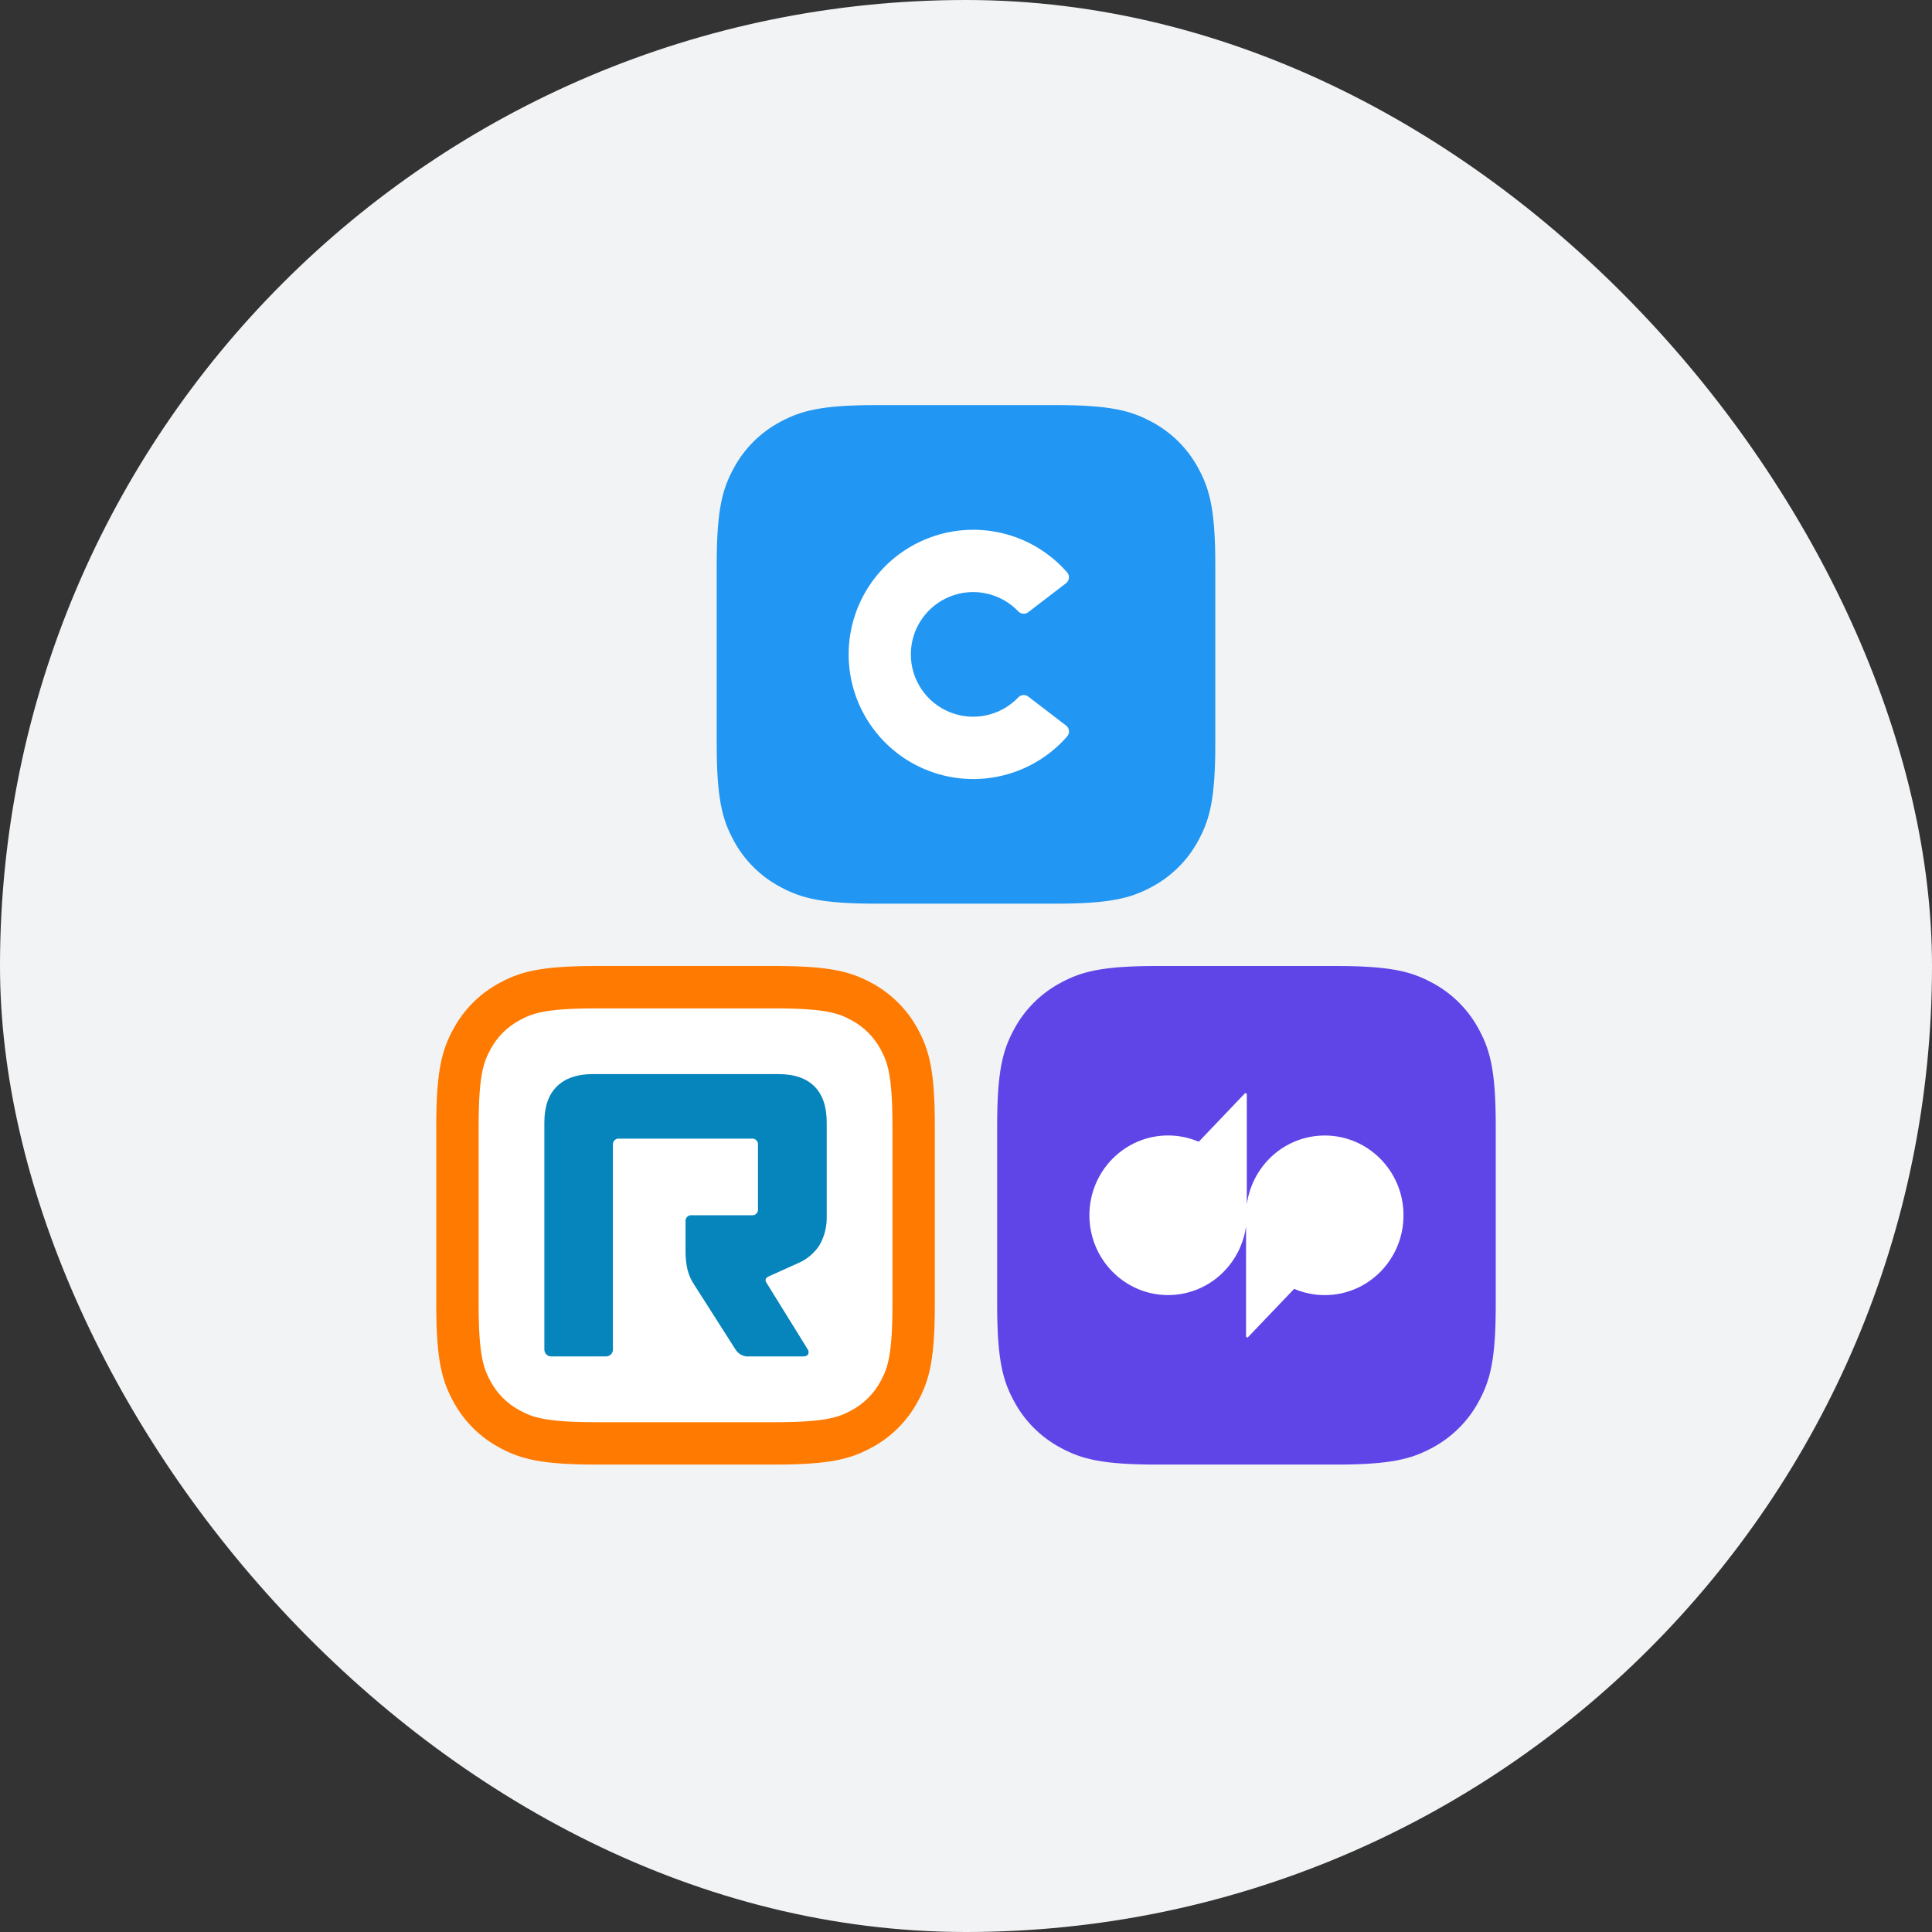
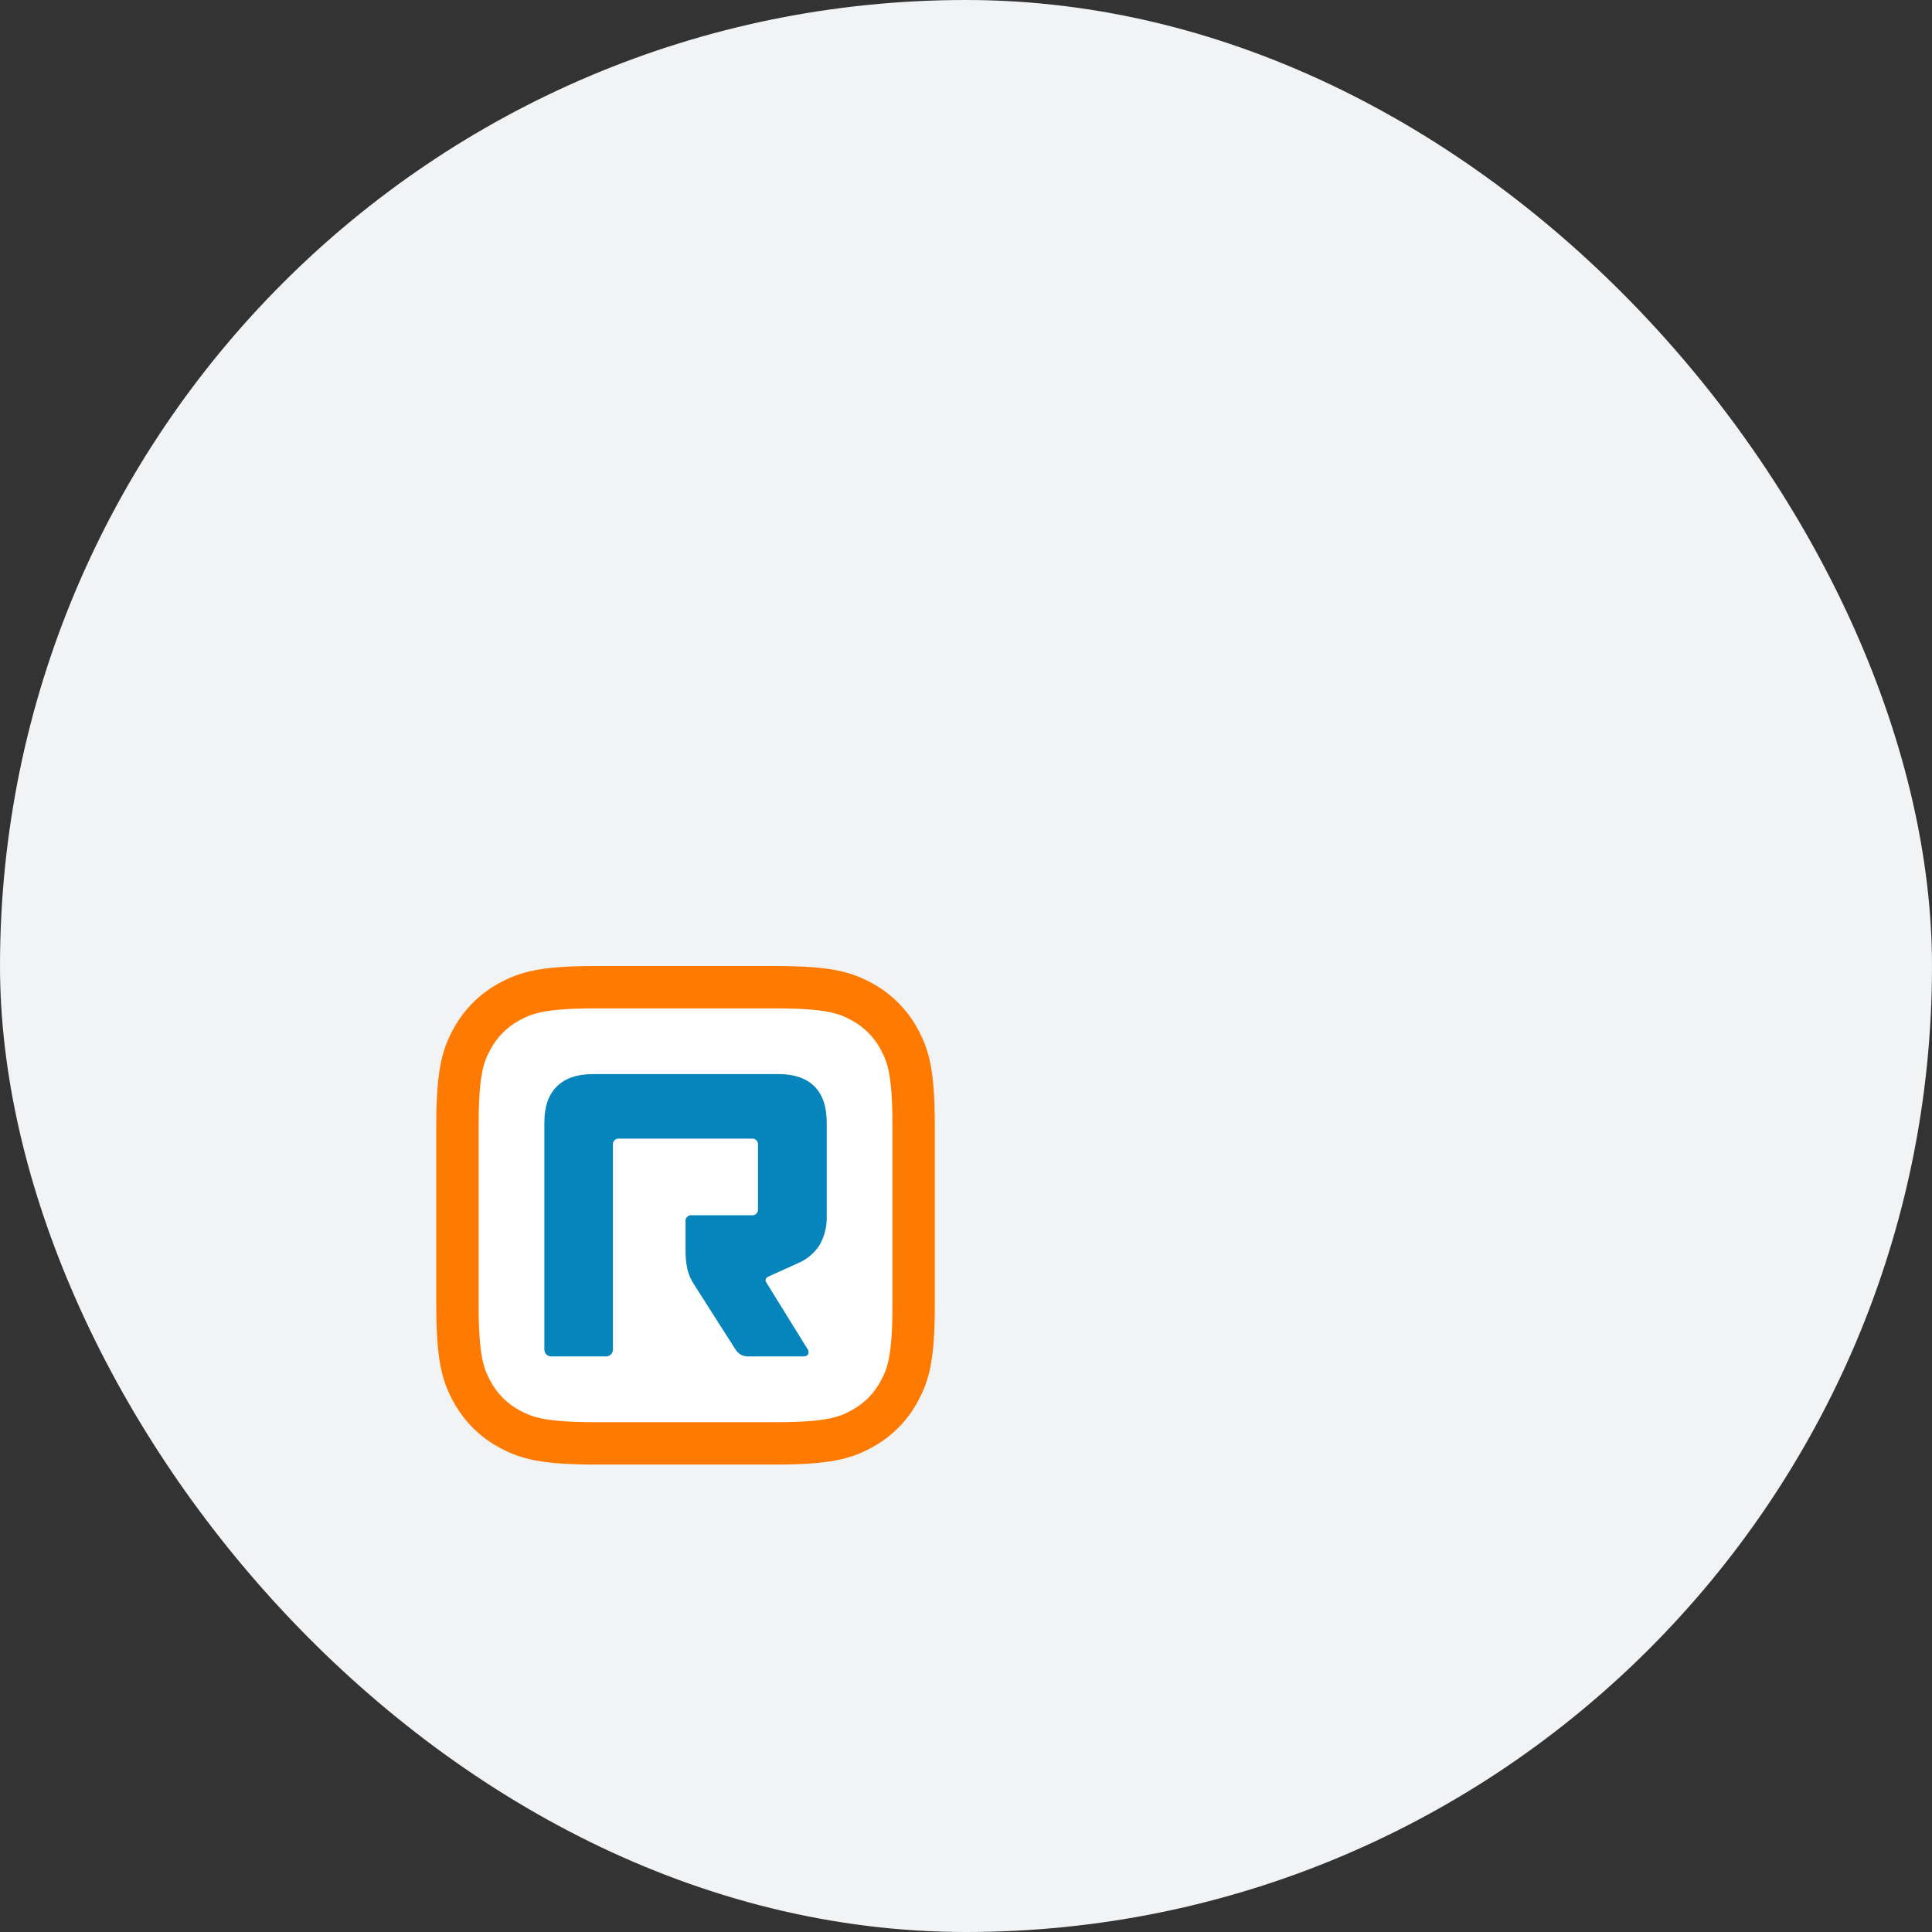
<svg xmlns="http://www.w3.org/2000/svg" width="248" height="248" viewBox="0 0 248 248" fill="none">
  <rect x="0" y="0" width="248" height="248" fill="#333333" stroke="none" />
  <rect width="248" height="248" rx="124" fill="#F1F3F5" />
-   <path d="M147.814 54.138L147.655 54.053C145.099 52.712 142.475 52 135.488 52L112.295 52C105.326 52.015 102.767 52.757 100.186 54.138C97.609 55.502 95.502 57.609 94.138 60.186C92.742 62.794 92 65.379 92 72.512L92 95.705C92.015 102.53 92.726 105.126 94.053 107.655L94.138 107.814C95.502 110.391 97.609 112.498 100.186 113.862L100.345 113.947C102.901 115.288 105.525 116 112.512 116L135.705 116C142.53 115.985 145.126 115.274 147.655 113.947L147.814 113.862C150.391 112.498 152.498 110.391 153.862 107.814L153.947 107.655C155.288 105.099 156 102.475 156 95.488V72.512C156 65.525 155.288 62.901 153.947 60.345L153.862 60.186C152.498 57.609 150.391 55.502 147.814 54.138Z" fill="#2196F2" />
-   <path fill-rule="evenodd" clip-rule="evenodd" d="M119.316 69.022C113.072 71.364 108.935 77.334 108.935 84.003C108.935 90.672 113.072 96.642 119.316 98.984C125.561 101.326 132.603 99.549 136.989 94.525C137.162 94.324 137.245 94.061 137.218 93.798C137.191 93.534 137.056 93.293 136.845 93.133L132 89.421C131.613 89.119 131.061 89.158 130.72 89.51C128.466 91.883 124.993 92.643 121.954 91.43C118.914 90.216 116.92 87.273 116.92 84C116.92 80.727 118.914 77.784 121.954 76.57C124.993 75.357 128.466 76.117 130.72 78.49C131.061 78.842 131.613 78.881 132 78.579L136.842 74.864C137.05 74.704 137.184 74.466 137.211 74.204C137.239 73.943 137.159 73.682 136.989 73.482C132.603 68.457 125.561 66.68 119.316 69.022Z" fill="white" />
-   <path d="M183.814 126.138L183.655 126.053C181.099 124.712 178.475 124 171.488 124L148.295 124C141.326 124.015 138.767 124.757 136.186 126.138C133.609 127.502 131.502 129.609 130.138 132.186C128.742 134.794 128 137.379 128 144.512L128 167.705C128.015 174.53 128.726 177.126 130.053 179.655L130.138 179.814C131.502 182.391 133.609 184.498 136.186 185.862L136.345 185.947C138.901 187.288 141.525 188 148.512 188L171.705 188C178.53 187.985 181.126 187.274 183.655 185.947L183.814 185.862C186.391 184.498 188.498 182.391 189.862 179.814L189.947 179.655C191.288 177.099 192 174.475 192 167.488V144.512C192 137.525 191.288 134.901 189.947 132.345L189.862 132.186C188.498 129.609 186.391 127.502 183.814 126.138Z" fill="#5F44E8" />
-   <path d="M170.051 145.758C167.609 145.758 165.252 146.656 163.423 148.274C161.577 149.91 160.378 152.157 160.046 154.593V140.474C160.046 140.411 160.011 140.354 159.948 140.331C159.891 140.308 159.822 140.32 159.782 140.366L153.876 146.559C152.632 146.027 151.296 145.752 149.943 145.752C144.364 145.752 139.84 150.339 139.84 155.994C139.84 161.65 144.364 166.242 149.943 166.242C152.386 166.242 154.742 165.344 156.571 163.725C158.418 162.09 159.616 159.843 159.948 157.407V171.525C159.948 171.611 160.011 171.68 160.098 171.68C160.138 171.68 160.184 171.663 160.212 171.634L166.124 165.441C167.368 165.973 168.704 166.247 170.057 166.247C175.636 166.247 180.16 161.661 180.16 156C180.16 150.339 175.63 145.758 170.051 145.758Z" fill="white" />
  <path d="M111.814 126.138L111.655 126.053C109.099 124.712 106.475 124 99.488 124L76.295 124C69.326 124.015 66.767 124.757 64.186 126.138C61.609 127.502 59.502 129.609 58.138 132.186C56.742 134.794 56 137.379 56 144.512L56 167.705C56.015 174.53 56.726 177.126 58.053 179.655L58.138 179.814C59.502 182.391 61.609 184.498 64.186 185.862L64.345 185.947C66.901 187.288 69.525 188 76.512 188L99.705 188C106.53 187.985 109.126 187.274 111.655 185.947L111.814 185.862C114.391 184.498 116.498 182.391 117.862 179.814L117.947 179.655C119.288 177.099 120 174.475 120 167.488V144.512C120 137.525 119.288 134.901 117.947 132.345L117.862 132.186C116.498 129.609 114.391 127.502 111.814 126.138Z" fill="white" />
  <path fill-rule="evenodd" clip-rule="evenodd" d="M111.814 126.138L111.655 126.053C109.099 124.712 106.475 124 99.488 124L76.295 124C69.326 124.015 66.767 124.757 64.186 126.138C61.609 127.502 59.502 129.609 58.138 132.186C56.742 134.794 56 137.379 56 144.512L56 167.705C56.015 174.53 56.726 177.126 58.053 179.655L58.138 179.814C59.502 182.391 61.609 184.498 64.186 185.862L64.345 185.947C66.901 187.288 69.525 188 76.512 188L99.705 188C106.53 187.985 109.126 187.274 111.655 185.947L111.814 185.862C114.391 184.498 116.498 182.391 117.862 179.814L117.947 179.655C119.288 177.099 120 174.475 120 167.488V144.512C120 137.525 119.288 134.901 117.947 132.345L117.862 132.186C116.498 129.609 114.391 127.502 111.814 126.138ZM113.135 134.882C113.133 134.879 113.131 134.875 113.13 134.872L113.055 134.731C112.201 133.118 110.882 131.799 109.269 130.945L109.128 130.87C109.125 130.869 109.121 130.867 109.118 130.865C107.676 130.11 106.053 129.44 99.488 129.44L76.307 129.44C76.305 129.44 76.303 129.44 76.301 129.44C69.791 129.455 68.235 130.141 66.752 130.934L66.741 130.94L66.731 130.945C65.118 131.799 63.799 133.118 62.946 134.731L62.94 134.741L62.934 134.752C62.134 136.248 61.44 137.82 61.44 144.512C61.44 144.512 61.44 144.512 61.44 144.512L61.44 167.693C61.44 167.695 61.44 167.697 61.44 167.699C61.454 174.084 62.117 175.69 62.865 177.118C62.867 177.121 62.869 177.125 62.87 177.128L62.946 177.269C63.799 178.882 65.118 180.201 66.731 181.055L66.732 181.055L66.872 181.13C66.876 181.131 66.879 181.133 66.882 181.135C68.324 181.89 69.948 182.56 76.512 182.56L99.693 182.56C99.695 182.56 99.698 182.56 99.7 182.56C106.084 182.546 107.69 181.883 109.118 181.135C109.121 181.133 109.125 181.131 109.128 181.13L109.269 181.055C110.882 180.201 112.201 178.882 113.055 177.269L113.13 177.128C113.131 177.125 113.133 177.122 113.134 177.119C113.89 175.676 114.56 174.053 114.56 167.488V144.512C114.56 137.948 113.89 136.324 113.135 134.882Z" fill="#FF7A00" />
  <path d="M77.745 174.118C77.869 174.123 77.992 174.103 78.108 174.059C78.224 174.014 78.329 173.947 78.418 173.86C78.505 173.772 78.573 173.666 78.618 173.551C78.663 173.435 78.684 173.312 78.679 173.188V146.988C78.663 146.876 78.674 146.761 78.709 146.654C78.745 146.546 78.805 146.448 78.885 146.368C78.966 146.287 79.063 146.226 79.171 146.19C79.278 146.154 79.393 146.143 79.505 146.159H96.492C96.603 146.146 96.715 146.16 96.82 146.198C96.925 146.235 97.02 146.297 97.097 146.377C97.175 146.457 97.234 146.553 97.268 146.659C97.303 146.765 97.313 146.878 97.298 146.988V155.167C97.314 155.277 97.304 155.39 97.27 155.497C97.236 155.603 97.177 155.7 97.099 155.78C97.021 155.86 96.926 155.922 96.821 155.959C96.716 155.997 96.603 156.009 96.492 155.996H88.84C88.727 155.978 88.61 155.987 88.501 156.022C88.391 156.057 88.291 156.117 88.209 156.198C88.127 156.279 88.066 156.378 88.029 156.487C87.992 156.596 87.982 156.712 87.999 156.826V160.45C87.984 161.275 88.062 162.099 88.232 162.907C88.409 163.637 88.716 164.33 89.138 164.952L94.418 173.236C94.601 173.531 94.862 173.77 95.173 173.926C95.484 174.082 95.832 174.148 96.178 174.118H103.065C103.411 174.118 103.636 174.025 103.741 173.832C103.789 173.717 103.805 173.592 103.786 173.469C103.768 173.346 103.716 173.231 103.636 173.135L98.401 164.679C98.159 164.332 98.248 164.058 98.663 163.849L102.336 162.194C103.518 161.716 104.523 160.883 105.211 159.81C105.848 158.68 106.163 157.397 106.121 156.101V144.089C106.121 142.051 105.595 140.506 104.543 139.454C103.49 138.401 101.945 137.875 99.907 137.875H76.09C74.095 137.875 72.561 138.401 71.487 139.454C70.413 140.506 69.876 142.051 69.876 144.089V173.188C69.871 173.311 69.891 173.435 69.935 173.55C69.98 173.666 70.047 173.771 70.133 173.86C70.222 173.947 70.328 174.014 70.443 174.058C70.559 174.103 70.682 174.123 70.806 174.118H77.745Z" fill="#0684BC" />
</svg>